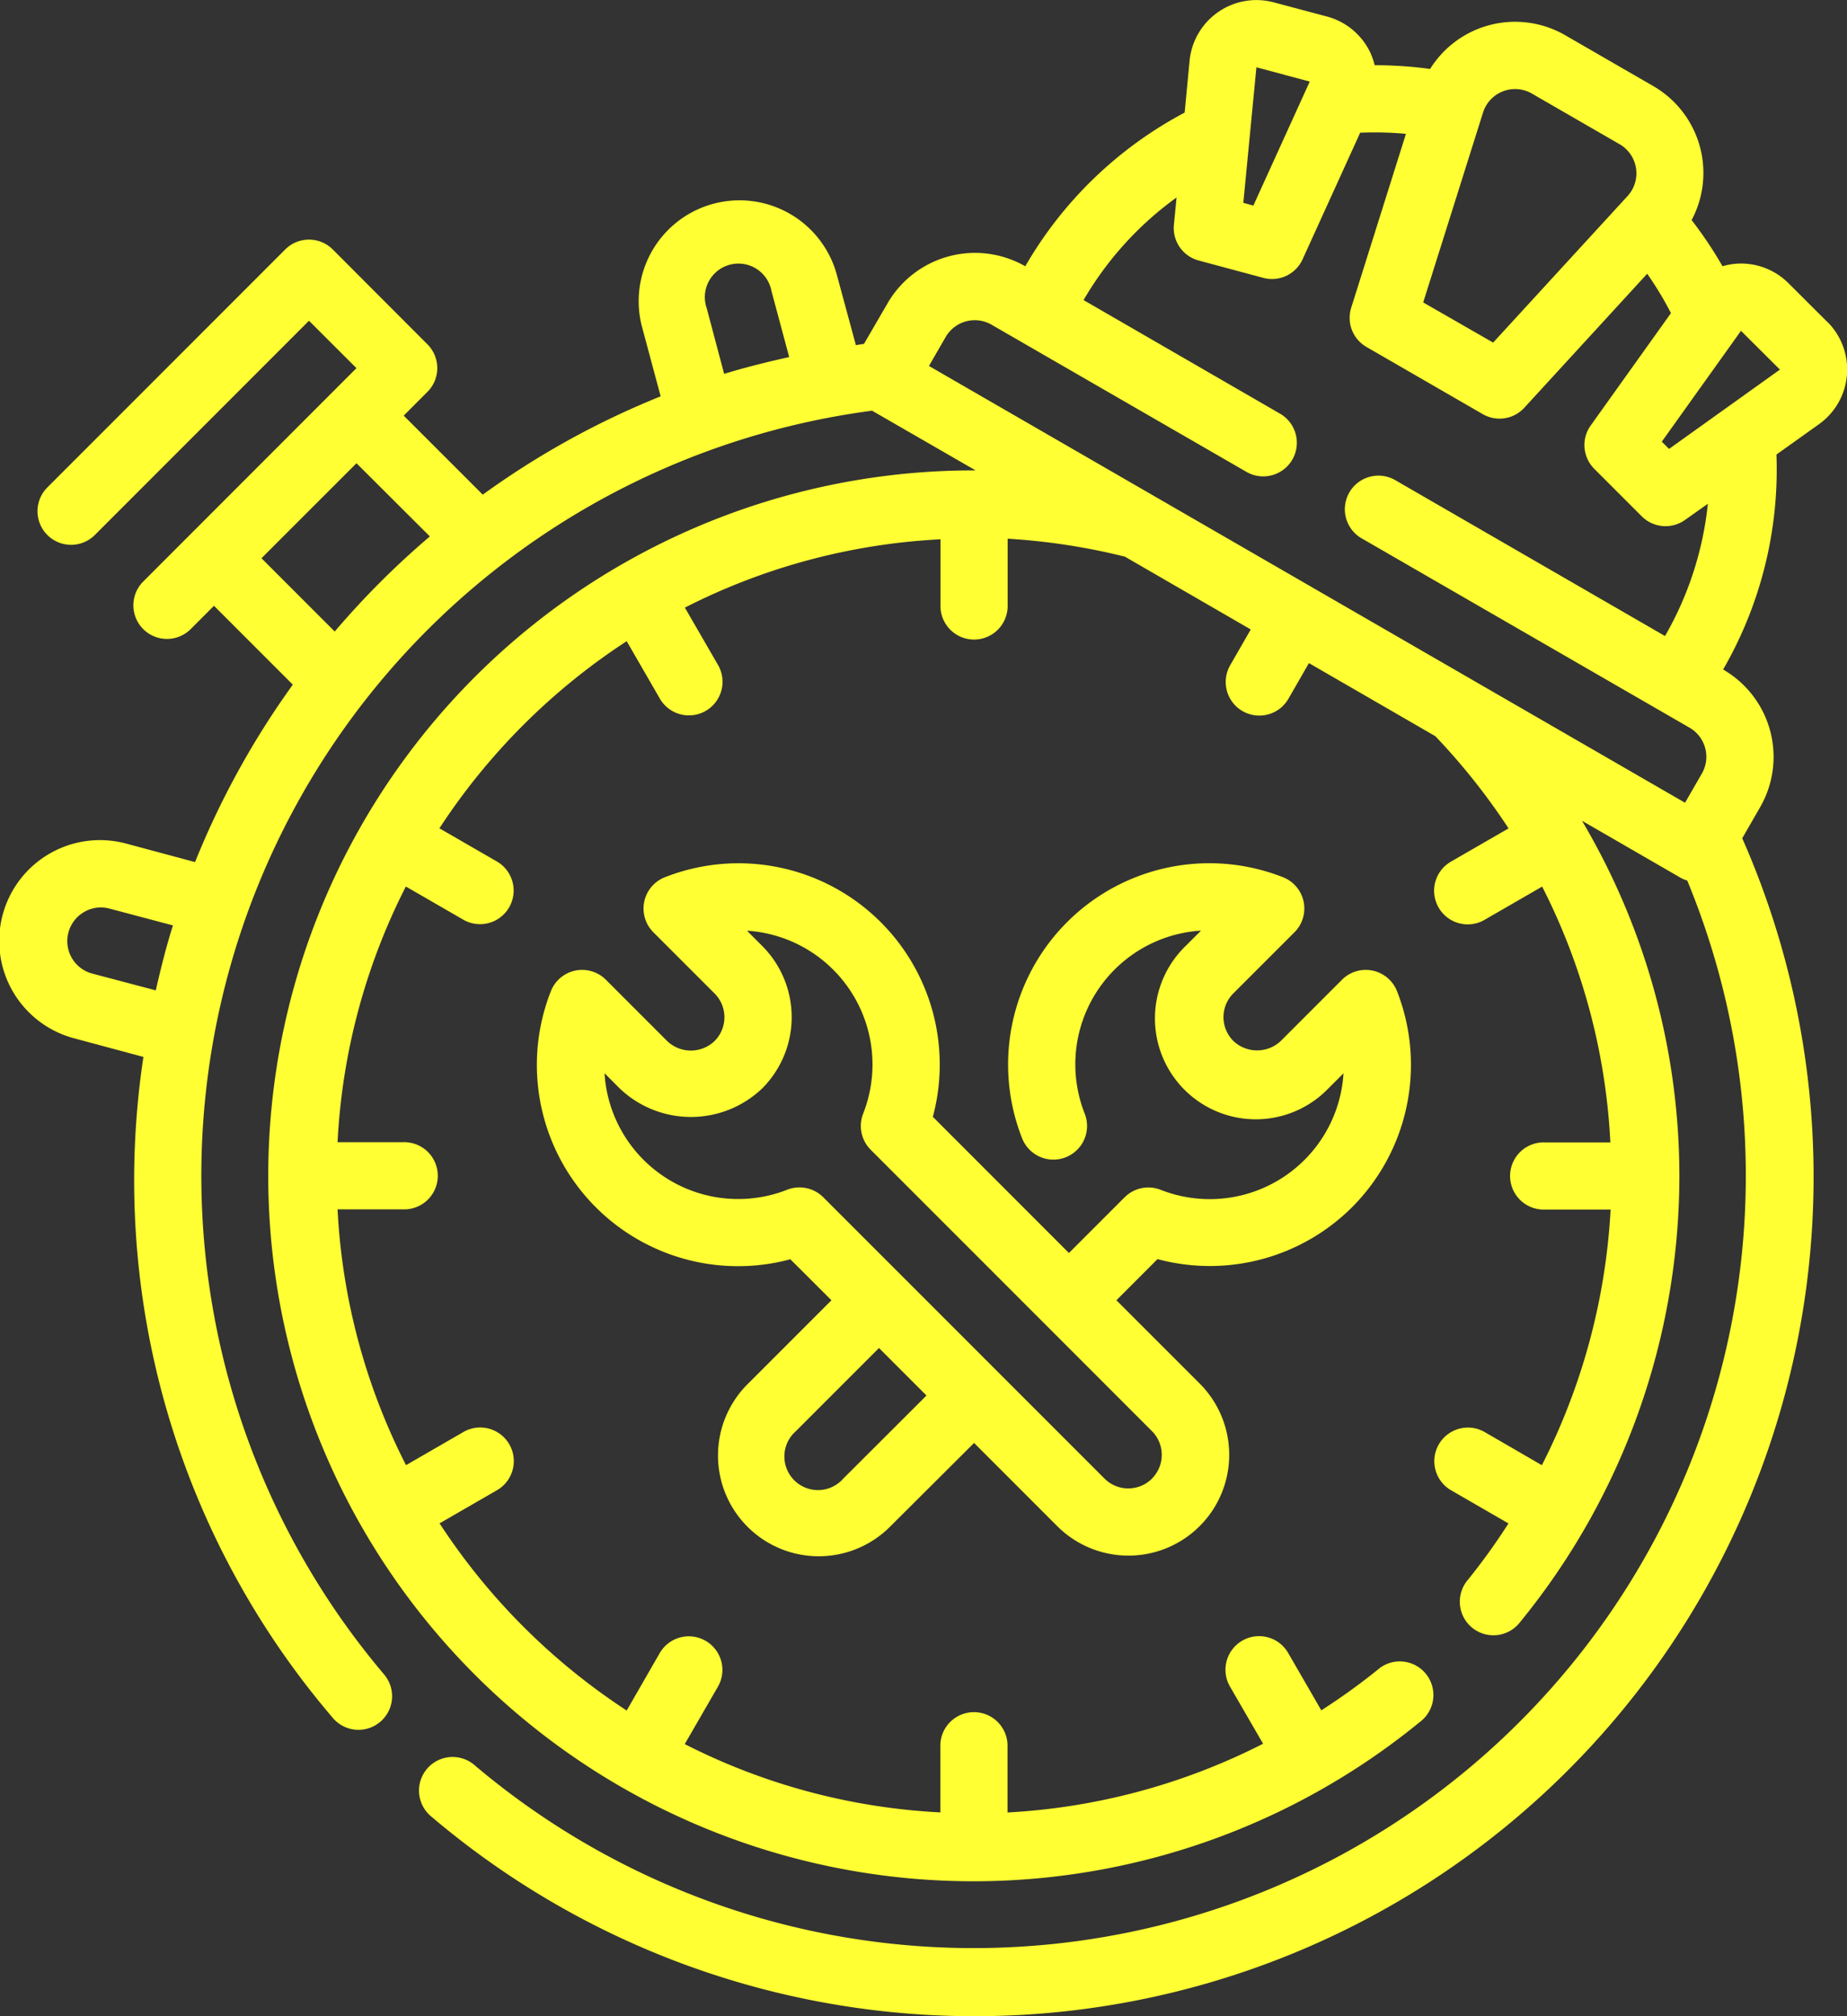
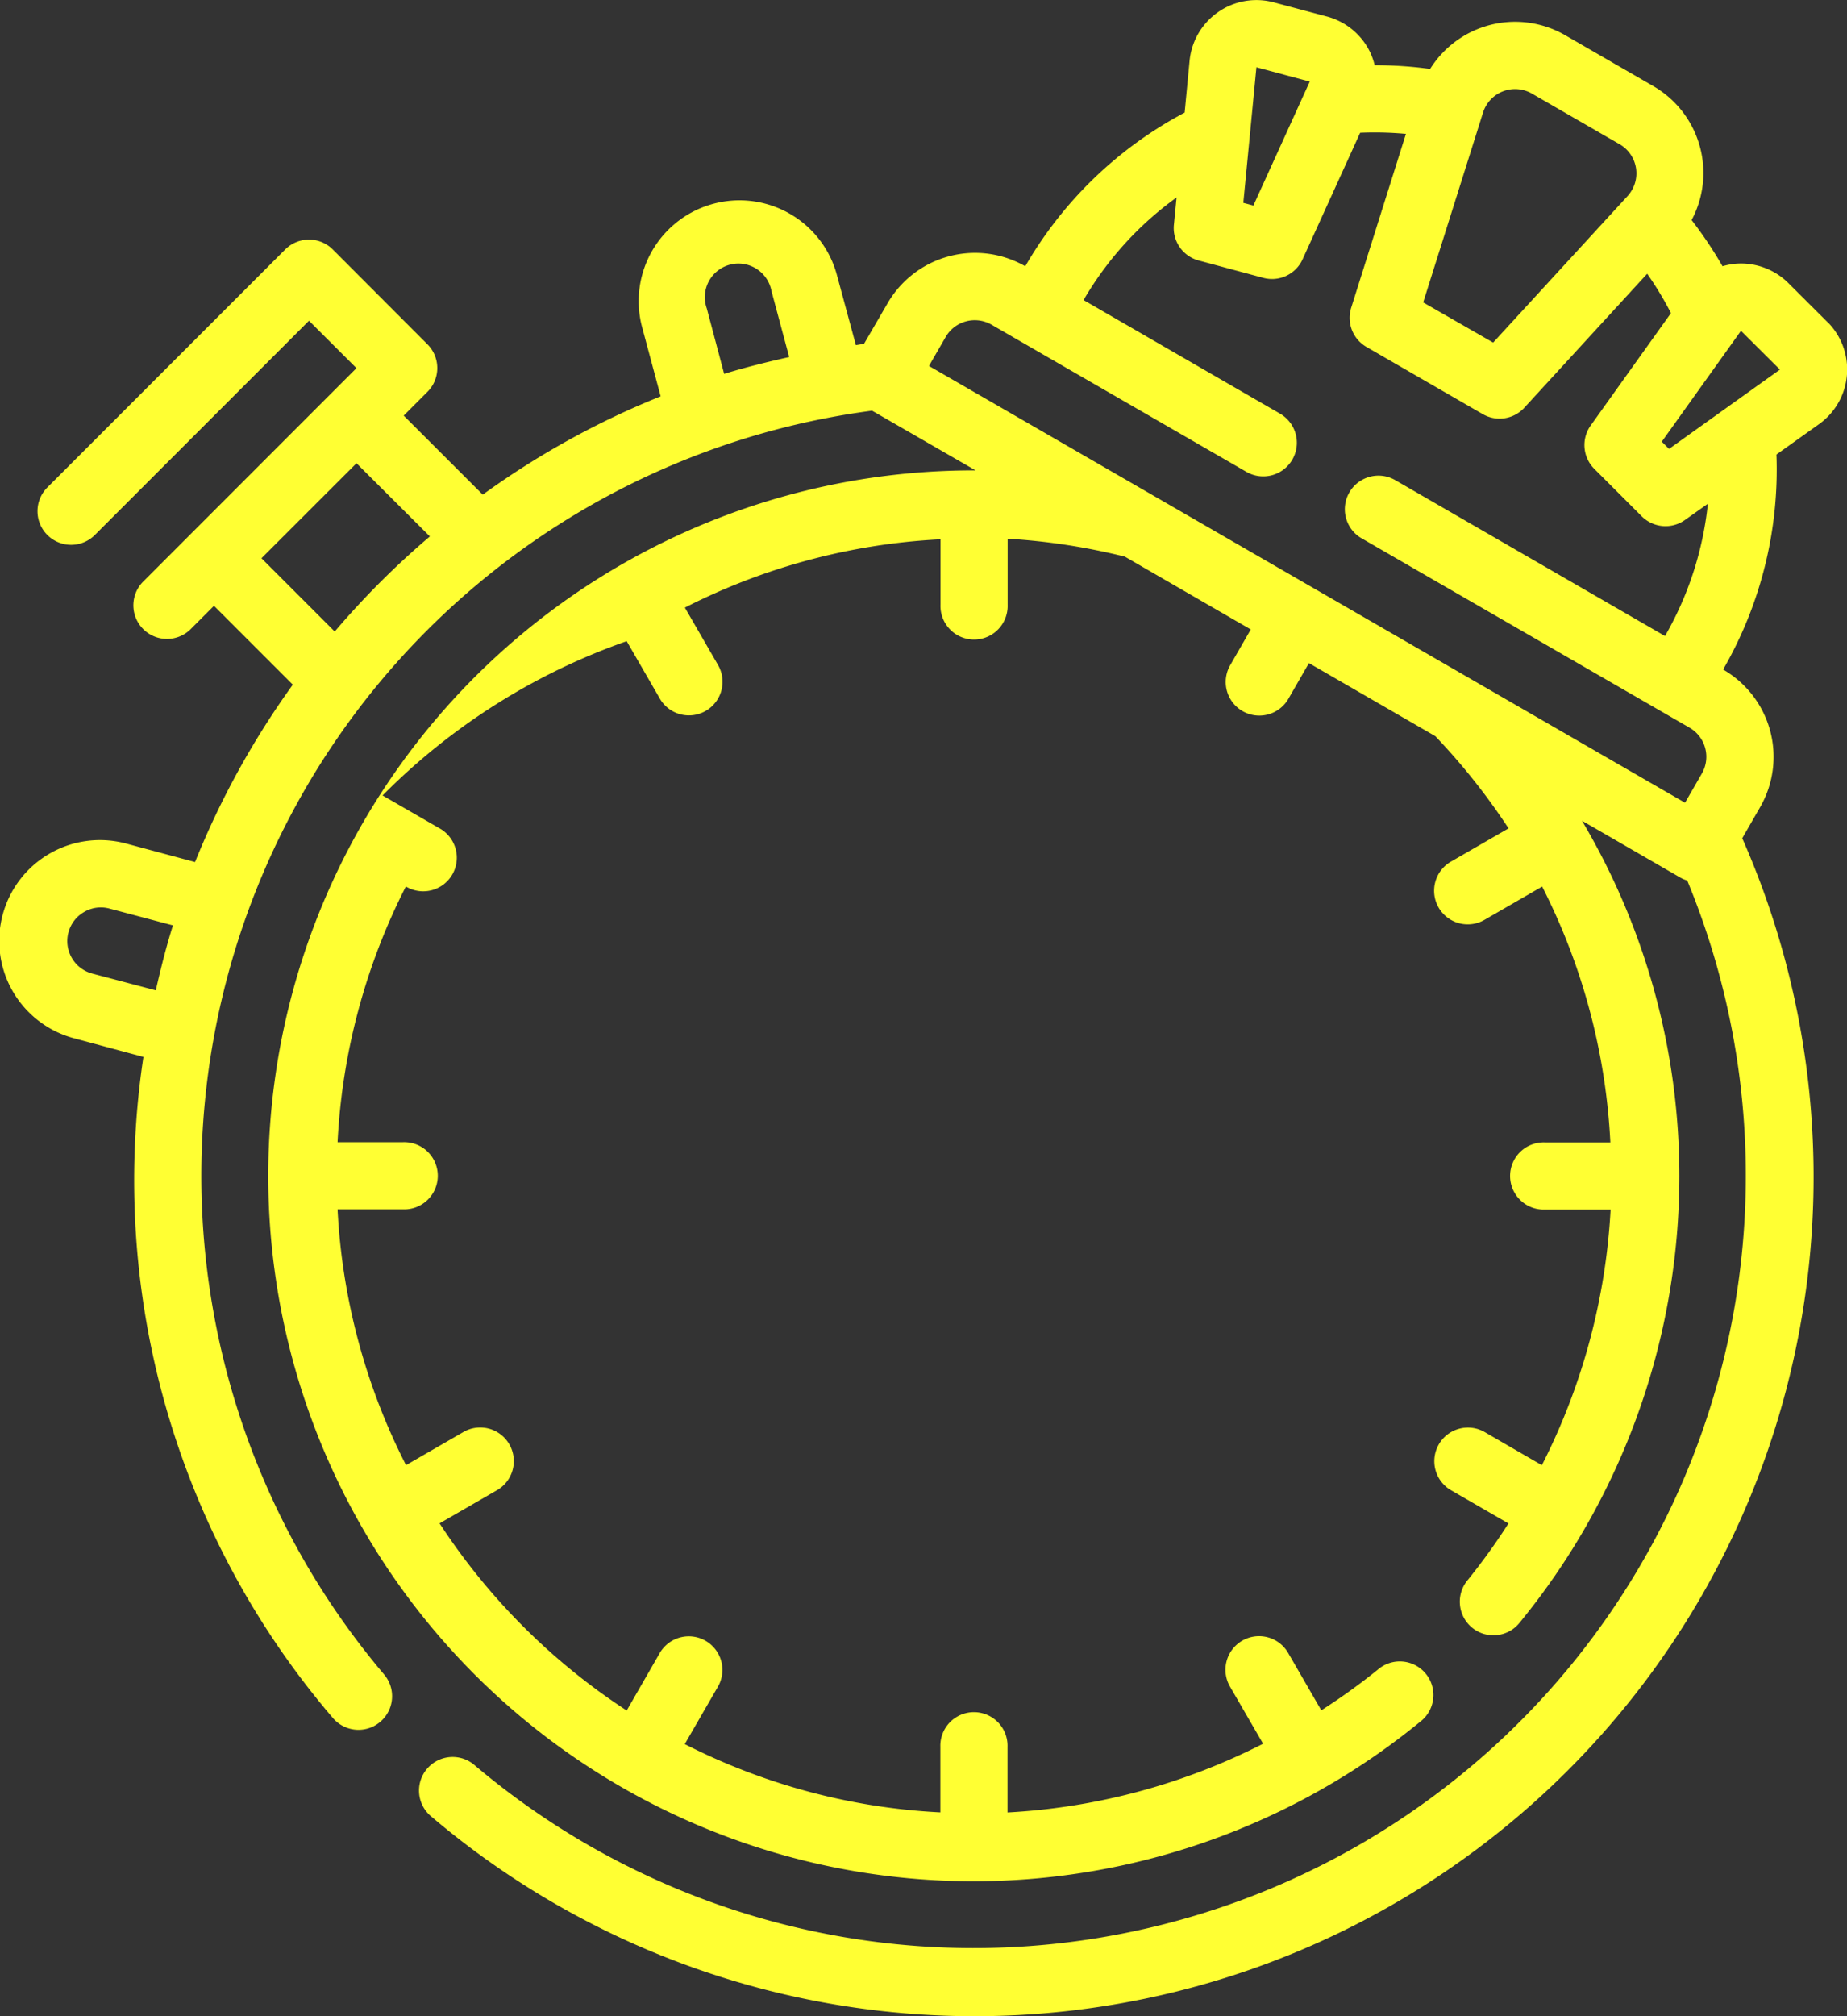
<svg xmlns="http://www.w3.org/2000/svg" width="45.682" height="49.854" viewBox="0 0 45.682 49.854">
  <rect x="0" y="0" width="45.682" height="49.854" fill="#333333" stroke="none" />
  <g id="intervention_rapide" data-name="intervention rapide" transform="translate(-3 -1.997)">
-     <path id="Tracé_37187" data-name="Tracé 37187" d="M39.148,36.2a4.984,4.984,0,0,0,1.113-5.341.831.831,0,0,0-1.361-.285l-1.513,1.513a.853.853,0,0,1-1.175,0,.831.831,0,0,1,0-1.175L37.725,29.4a.831.831,0,0,0-.285-1.361,4.977,4.977,0,0,0-6.453,6.454.832.832,0,0,0,1.55-.606,3.313,3.313,0,0,1,2.876-4.527l-.377.376a2.494,2.494,0,1,0,3.525,3.528l.376-.376a3.314,3.314,0,0,1-4.524,2.88.831.831,0,0,0-.89.186l-1.377,1.377-3.366-3.367a4.977,4.977,0,0,0-6.628-5.924.831.831,0,0,0-.284,1.361l1.514,1.513a.831.831,0,0,1,0,1.175.847.847,0,0,1-1.174,0l-1.515-1.515a.831.831,0,0,0-1.361.285,4.976,4.976,0,0,0,5.924,6.627L26.272,38.5l-2.056,2.056a2.492,2.492,0,1,0,3.524,3.524L29.8,42.028l2.056,2.056a2.492,2.492,0,1,0,3.524-3.525L33.32,38.5l1.017-1.018A4.984,4.984,0,0,0,39.148,36.2ZM26.565,42.909a.831.831,0,1,1-1.172-1.173l2.055-2.056,1.175,1.175Zm7.636,0a.831.831,0,0,1-1.175,0l-6.956-6.956a.831.831,0,0,0-.89-.187,3.312,3.312,0,0,1-4.52-2.88l.375.376a2.553,2.553,0,0,0,3.524,0,2.492,2.492,0,0,0,0-3.524l-.376-.376a3.315,3.315,0,0,1,2.873,4.525.831.831,0,0,0,.186.89l4.313,4.313L34.2,41.736a.831.831,0,0,1,0,1.172Z" transform="translate(-2.708 -4.352)" fill="#ff3" />
-     <path id="Tracé_37188" data-name="Tracé 37188" d="M48.2,9.962,47.235,9a1.661,1.661,0,0,0-1.312-.481,1.714,1.714,0,0,0-.32.061,10.009,10.009,0,0,0-.764-1.141,2.48,2.48,0,0,0-.953-3.316L41.718,2.871a2.478,2.478,0,0,0-3.347.831A9.919,9.919,0,0,0,37,3.61a1.69,1.69,0,0,0-.107-.31,1.661,1.661,0,0,0-1.072-.894L34.5,2.054A1.661,1.661,0,0,0,32.422,3.5L32.3,4.781a9.9,9.9,0,0,0-3.942,3.8A2.5,2.5,0,0,0,24.95,9.5L24.369,10.5c-.069.009-.135.022-.2.032L23.69,8.764a2.494,2.494,0,0,0-4.818,1.289l.468,1.744a20.6,20.6,0,0,0-4.4,2.431l-1.955-1.954.587-.588a.831.831,0,0,0,0-1.175L11.23,8.165a.831.831,0,0,0-1.175,0L4.182,14.039a.831.831,0,1,0,1.175,1.175l5.285-5.286L11.816,11.1,6.531,16.388a.831.831,0,0,0,1.175,1.175l.586-.587,1.95,1.95a20.734,20.734,0,0,0-2.418,4.387L6.137,22.86a2.492,2.492,0,1,0-1.29,4.814l1.7.457a20.441,20.441,0,0,0,4.686,16.345A.831.831,0,1,0,12.5,43.4,19.08,19.08,0,0,1,24.569,12.152l2.56,1.476h-.041A17.443,17.443,0,1,0,38.122,44.572a.831.831,0,1,0-1.052-1.285,15.728,15.728,0,0,1-1.39,1l-.812-1.405a.831.831,0,1,0-1.439.831l.811,1.4a15.782,15.782,0,0,1-6.321,1.7V45.192a.831.831,0,1,0-1.661,0v1.619a15.654,15.654,0,0,1-6.322-1.689l.812-1.405a.831.831,0,1,0-1.439-.831L18.5,44.292a15.9,15.9,0,0,1-4.628-4.628l1.407-.812a.831.831,0,1,0-.831-1.439l-1.406.812A15.654,15.654,0,0,1,11.349,31.9h1.619a.831.831,0,1,0,0-1.661H11.349a15.654,15.654,0,0,1,1.689-6.322l1.406.812a.831.831,0,1,0,.831-1.439l-1.407-.812A15.9,15.9,0,0,1,18.5,17.851l.812,1.406a.831.831,0,1,0,1.439-.831l-.812-1.405a15.654,15.654,0,0,1,6.322-1.689v1.619a.831.831,0,1,0,1.661,0V15.317a15.955,15.955,0,0,1,2.9.444l3.113,1.8-.5.87a.831.831,0,1,0,1.439.831l.5-.869L38.5,20.2a16.091,16.091,0,0,1,1.811,2.28l-1.412.815a.831.831,0,1,0,.831,1.439l1.412-.815a15.627,15.627,0,0,1,1.687,6.325H41.209a.831.831,0,1,0,0,1.661h1.626a15.782,15.782,0,0,1-1.7,6.321l-1.4-.811a.831.831,0,1,0-.831,1.439l1.405.812a15.728,15.728,0,0,1-1,1.39.831.831,0,1,0,1.285,1.053,17.443,17.443,0,0,0,3.942-11.034,17.241,17.241,0,0,0-2.409-8.784L44.565,23.7a.831.831,0,0,0,.166.07A19.1,19.1,0,0,1,14.754,45.657a.831.831,0,1,0-1.074,1.267,20.752,20.752,0,0,0,32.411-24.2l.441-.766a2.492,2.492,0,0,0-.914-3.406,9.884,9.884,0,0,0,1.319-5.316l1.049-.748A1.661,1.661,0,0,0,48.2,9.959ZM39.68,4.78a.831.831,0,0,1,1.207-.47l2.169,1.252a.831.831,0,0,1,.2,1.281L39.93,10.468,38.2,9.475ZM34.075,3.661l1.319.353L34,7.079l-.249-.066ZM20.481,9.624a.831.831,0,1,1,1.6-.43l.438,1.632c-.544.121-1.08.254-1.609.415ZM5.281,26.07a.831.831,0,0,1-.2-1.523.817.817,0,0,1,.63-.083l1.566.415c-.166.527-.3,1.063-.424,1.606Zm6-8.455L9.467,15.8l2.35-2.349,1.815,1.81a20.643,20.643,0,0,0-2.353,2.351Zm32.9.109-6.659-3.847a.831.831,0,1,0-.831,1.439l8.1,4.676a.831.831,0,0,1,.3,1.134l-.415.72-18.7-10.8.415-.719a.831.831,0,0,1,1.135-.3l6.289,3.63a.831.831,0,1,0,.831-1.439L29.8,9.417A8.223,8.223,0,0,1,32.1,6.88l-.066.676a.831.831,0,0,0,.612.882l1.6.43a.831.831,0,0,0,.971-.459l1.424-3.13a8.287,8.287,0,0,1,1.132.028l-1.354,4.3a.831.831,0,0,0,.378.969l2.876,1.661a.831.831,0,0,0,1.028-.158l3.039-3.313a8.336,8.336,0,0,1,.588.973l-1.986,2.78a.831.831,0,0,0,.089,1.07l1.175,1.175a.831.831,0,0,0,1.07.089l.565-.4a8.255,8.255,0,0,1-1.06,3.27Zm.1-4.627-.18-.179,1.959-2.741.963.959Z" fill="#ff3" />
+     <path id="Tracé_37188" data-name="Tracé 37188" d="M48.2,9.962,47.235,9a1.661,1.661,0,0,0-1.312-.481,1.714,1.714,0,0,0-.32.061,10.009,10.009,0,0,0-.764-1.141,2.48,2.48,0,0,0-.953-3.316L41.718,2.871a2.478,2.478,0,0,0-3.347.831A9.919,9.919,0,0,0,37,3.61a1.69,1.69,0,0,0-.107-.31,1.661,1.661,0,0,0-1.072-.894L34.5,2.054A1.661,1.661,0,0,0,32.422,3.5L32.3,4.781a9.9,9.9,0,0,0-3.942,3.8A2.5,2.5,0,0,0,24.95,9.5L24.369,10.5c-.069.009-.135.022-.2.032L23.69,8.764a2.494,2.494,0,0,0-4.818,1.289l.468,1.744a20.6,20.6,0,0,0-4.4,2.431l-1.955-1.954.587-.588a.831.831,0,0,0,0-1.175L11.23,8.165a.831.831,0,0,0-1.175,0L4.182,14.039a.831.831,0,1,0,1.175,1.175l5.285-5.286L11.816,11.1,6.531,16.388a.831.831,0,0,0,1.175,1.175l.586-.587,1.95,1.95a20.734,20.734,0,0,0-2.418,4.387L6.137,22.86a2.492,2.492,0,1,0-1.29,4.814l1.7.457a20.441,20.441,0,0,0,4.686,16.345A.831.831,0,1,0,12.5,43.4,19.08,19.08,0,0,1,24.569,12.152l2.56,1.476h-.041A17.443,17.443,0,1,0,38.122,44.572a.831.831,0,1,0-1.052-1.285,15.728,15.728,0,0,1-1.39,1l-.812-1.405a.831.831,0,1,0-1.439.831l.811,1.4a15.782,15.782,0,0,1-6.321,1.7V45.192a.831.831,0,1,0-1.661,0v1.619a15.654,15.654,0,0,1-6.322-1.689l.812-1.405a.831.831,0,1,0-1.439-.831L18.5,44.292a15.9,15.9,0,0,1-4.628-4.628l1.407-.812a.831.831,0,1,0-.831-1.439l-1.406.812A15.654,15.654,0,0,1,11.349,31.9h1.619a.831.831,0,1,0,0-1.661H11.349a15.654,15.654,0,0,1,1.689-6.322a.831.831,0,1,0,.831-1.439l-1.407-.812A15.9,15.9,0,0,1,18.5,17.851l.812,1.406a.831.831,0,1,0,1.439-.831l-.812-1.405a15.654,15.654,0,0,1,6.322-1.689v1.619a.831.831,0,1,0,1.661,0V15.317a15.955,15.955,0,0,1,2.9.444l3.113,1.8-.5.87a.831.831,0,1,0,1.439.831l.5-.869L38.5,20.2a16.091,16.091,0,0,1,1.811,2.28l-1.412.815a.831.831,0,1,0,.831,1.439l1.412-.815a15.627,15.627,0,0,1,1.687,6.325H41.209a.831.831,0,1,0,0,1.661h1.626a15.782,15.782,0,0,1-1.7,6.321l-1.4-.811a.831.831,0,1,0-.831,1.439l1.405.812a15.728,15.728,0,0,1-1,1.39.831.831,0,1,0,1.285,1.053,17.443,17.443,0,0,0,3.942-11.034,17.241,17.241,0,0,0-2.409-8.784L44.565,23.7a.831.831,0,0,0,.166.07A19.1,19.1,0,0,1,14.754,45.657a.831.831,0,1,0-1.074,1.267,20.752,20.752,0,0,0,32.411-24.2l.441-.766a2.492,2.492,0,0,0-.914-3.406,9.884,9.884,0,0,0,1.319-5.316l1.049-.748A1.661,1.661,0,0,0,48.2,9.959ZM39.68,4.78a.831.831,0,0,1,1.207-.47l2.169,1.252a.831.831,0,0,1,.2,1.281L39.93,10.468,38.2,9.475ZM34.075,3.661l1.319.353L34,7.079l-.249-.066ZM20.481,9.624a.831.831,0,1,1,1.6-.43l.438,1.632c-.544.121-1.08.254-1.609.415ZM5.281,26.07a.831.831,0,0,1-.2-1.523.817.817,0,0,1,.63-.083l1.566.415c-.166.527-.3,1.063-.424,1.606Zm6-8.455L9.467,15.8l2.35-2.349,1.815,1.81a20.643,20.643,0,0,0-2.353,2.351Zm32.9.109-6.659-3.847a.831.831,0,1,0-.831,1.439l8.1,4.676a.831.831,0,0,1,.3,1.134l-.415.72-18.7-10.8.415-.719a.831.831,0,0,1,1.135-.3l6.289,3.63a.831.831,0,1,0,.831-1.439L29.8,9.417A8.223,8.223,0,0,1,32.1,6.88l-.066.676a.831.831,0,0,0,.612.882l1.6.43a.831.831,0,0,0,.971-.459l1.424-3.13a8.287,8.287,0,0,1,1.132.028l-1.354,4.3a.831.831,0,0,0,.378.969l2.876,1.661a.831.831,0,0,0,1.028-.158l3.039-3.313a8.336,8.336,0,0,1,.588.973l-1.986,2.78a.831.831,0,0,0,.089,1.07l1.175,1.175a.831.831,0,0,0,1.07.089l.565-.4a8.255,8.255,0,0,1-1.06,3.27Zm.1-4.627-.18-.179,1.959-2.741.963.959Z" fill="#ff3" />
  </g>
</svg>